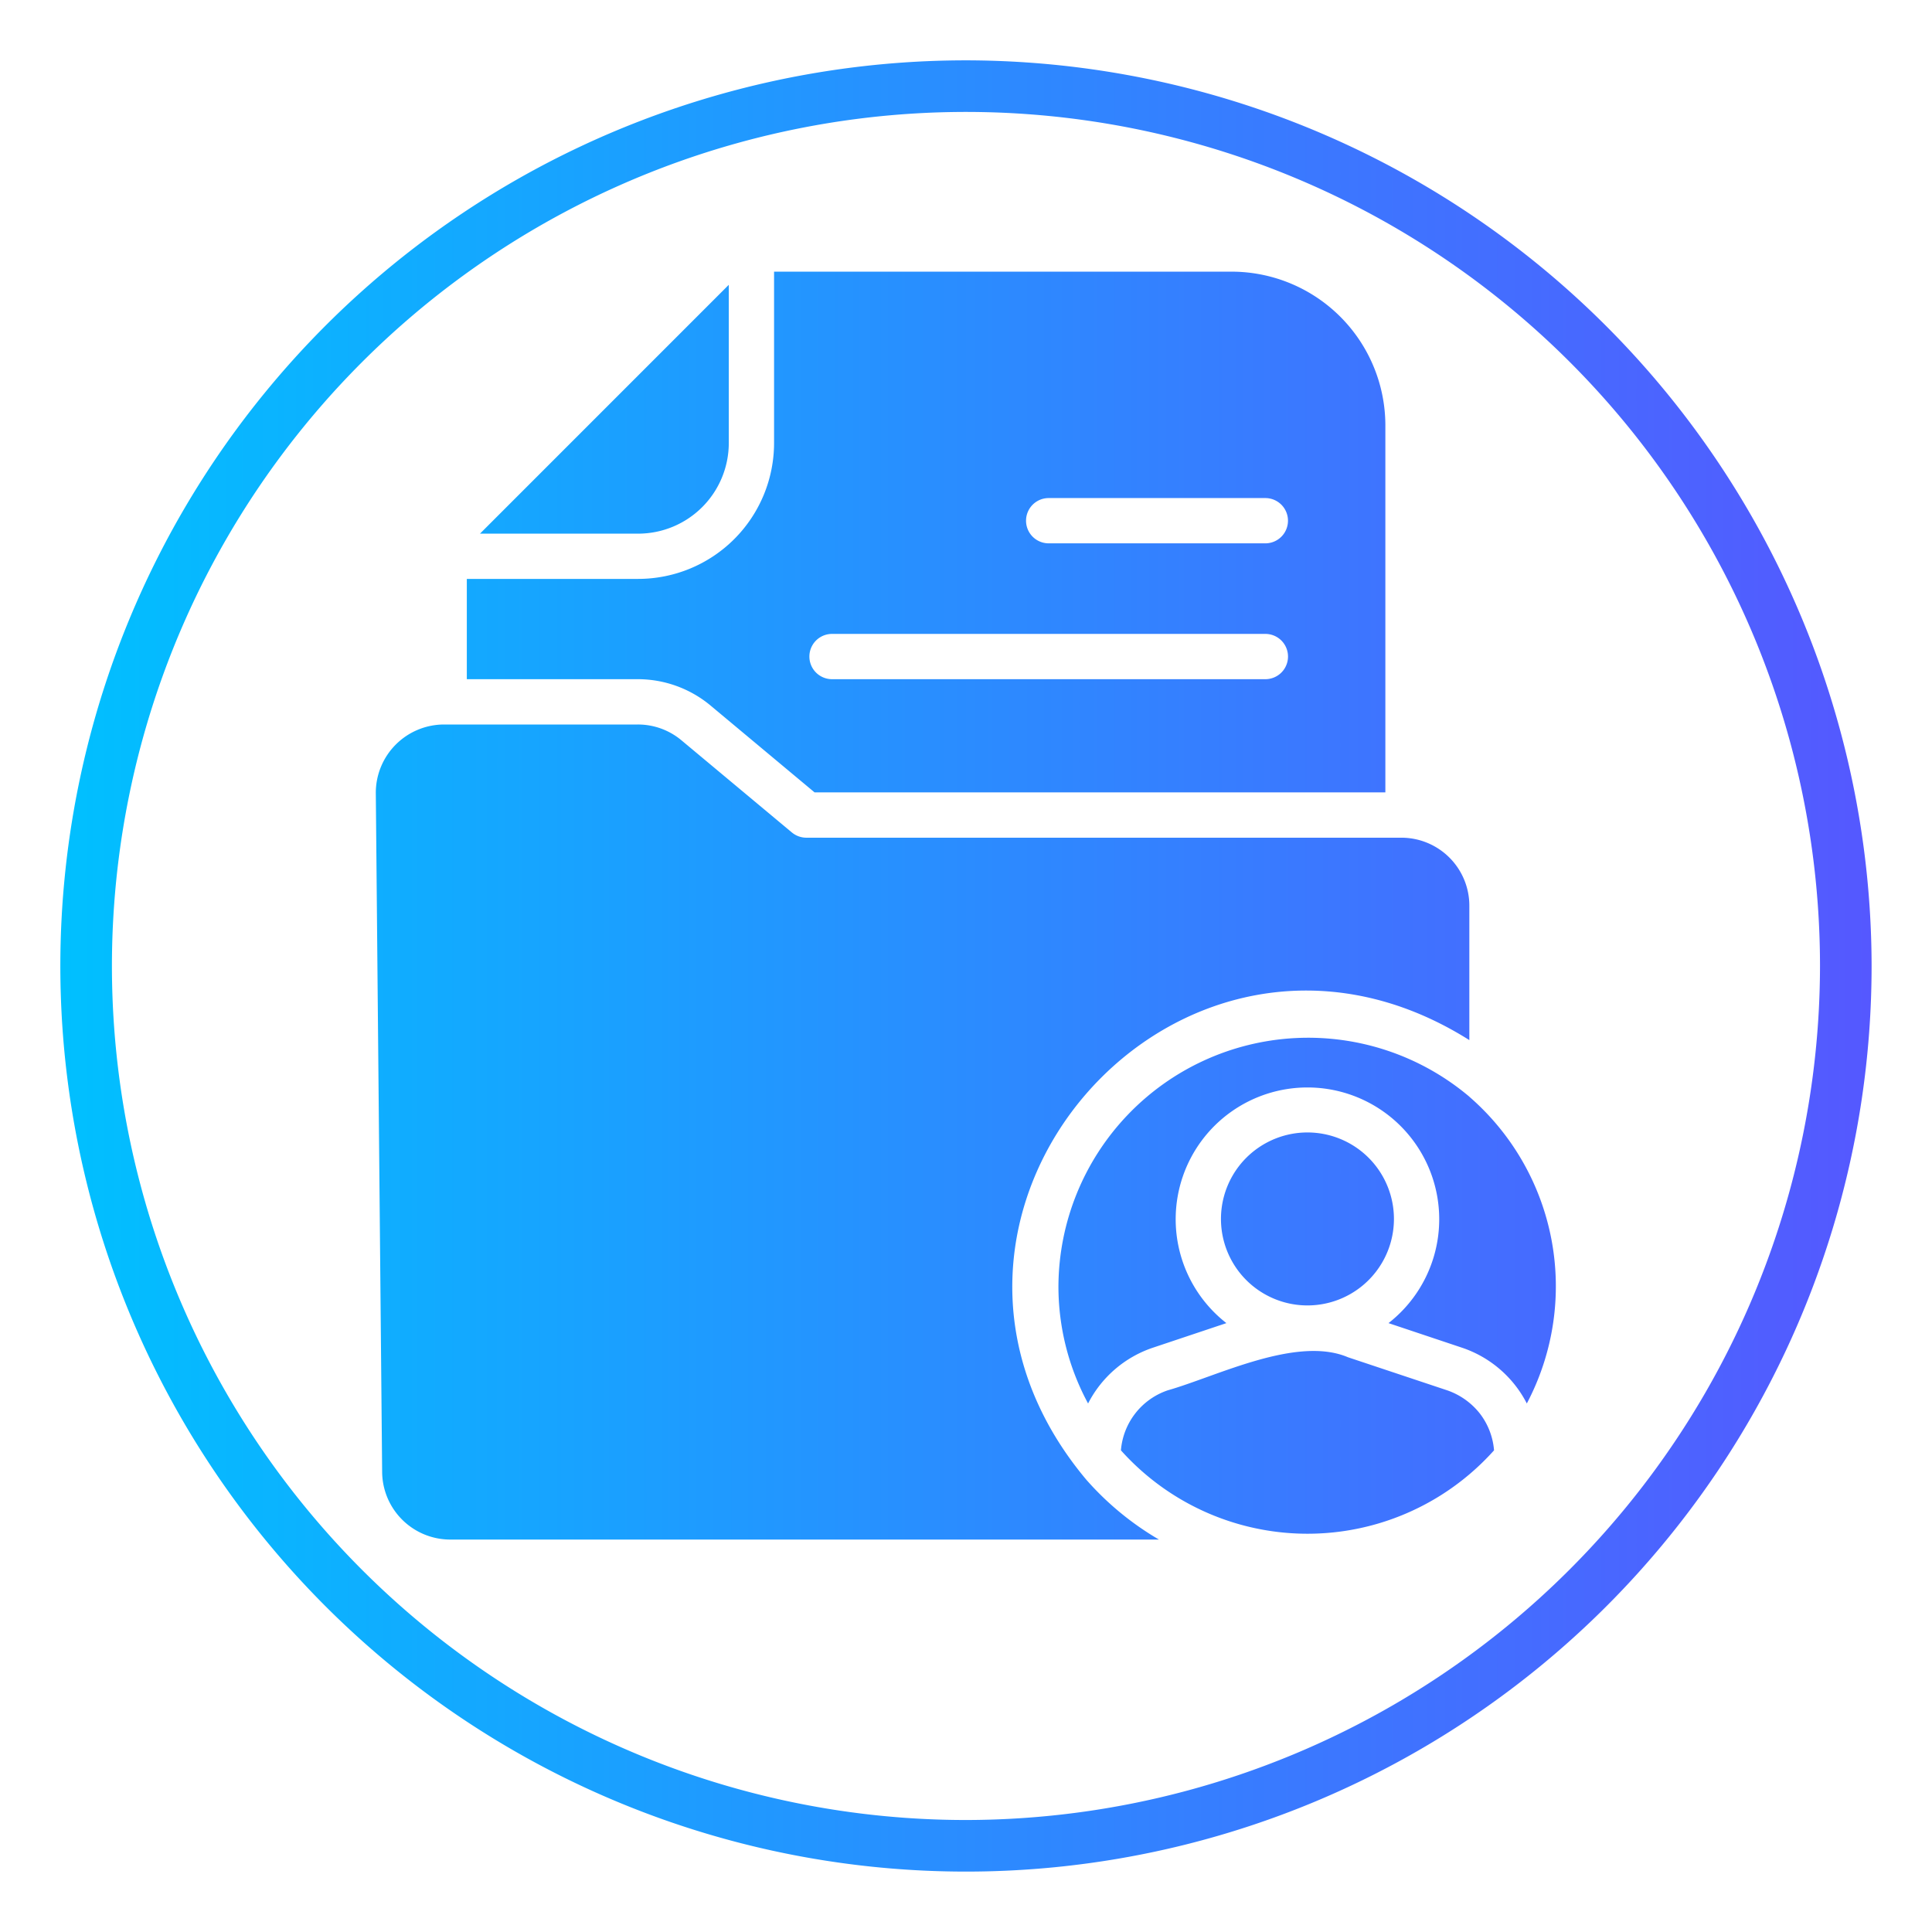
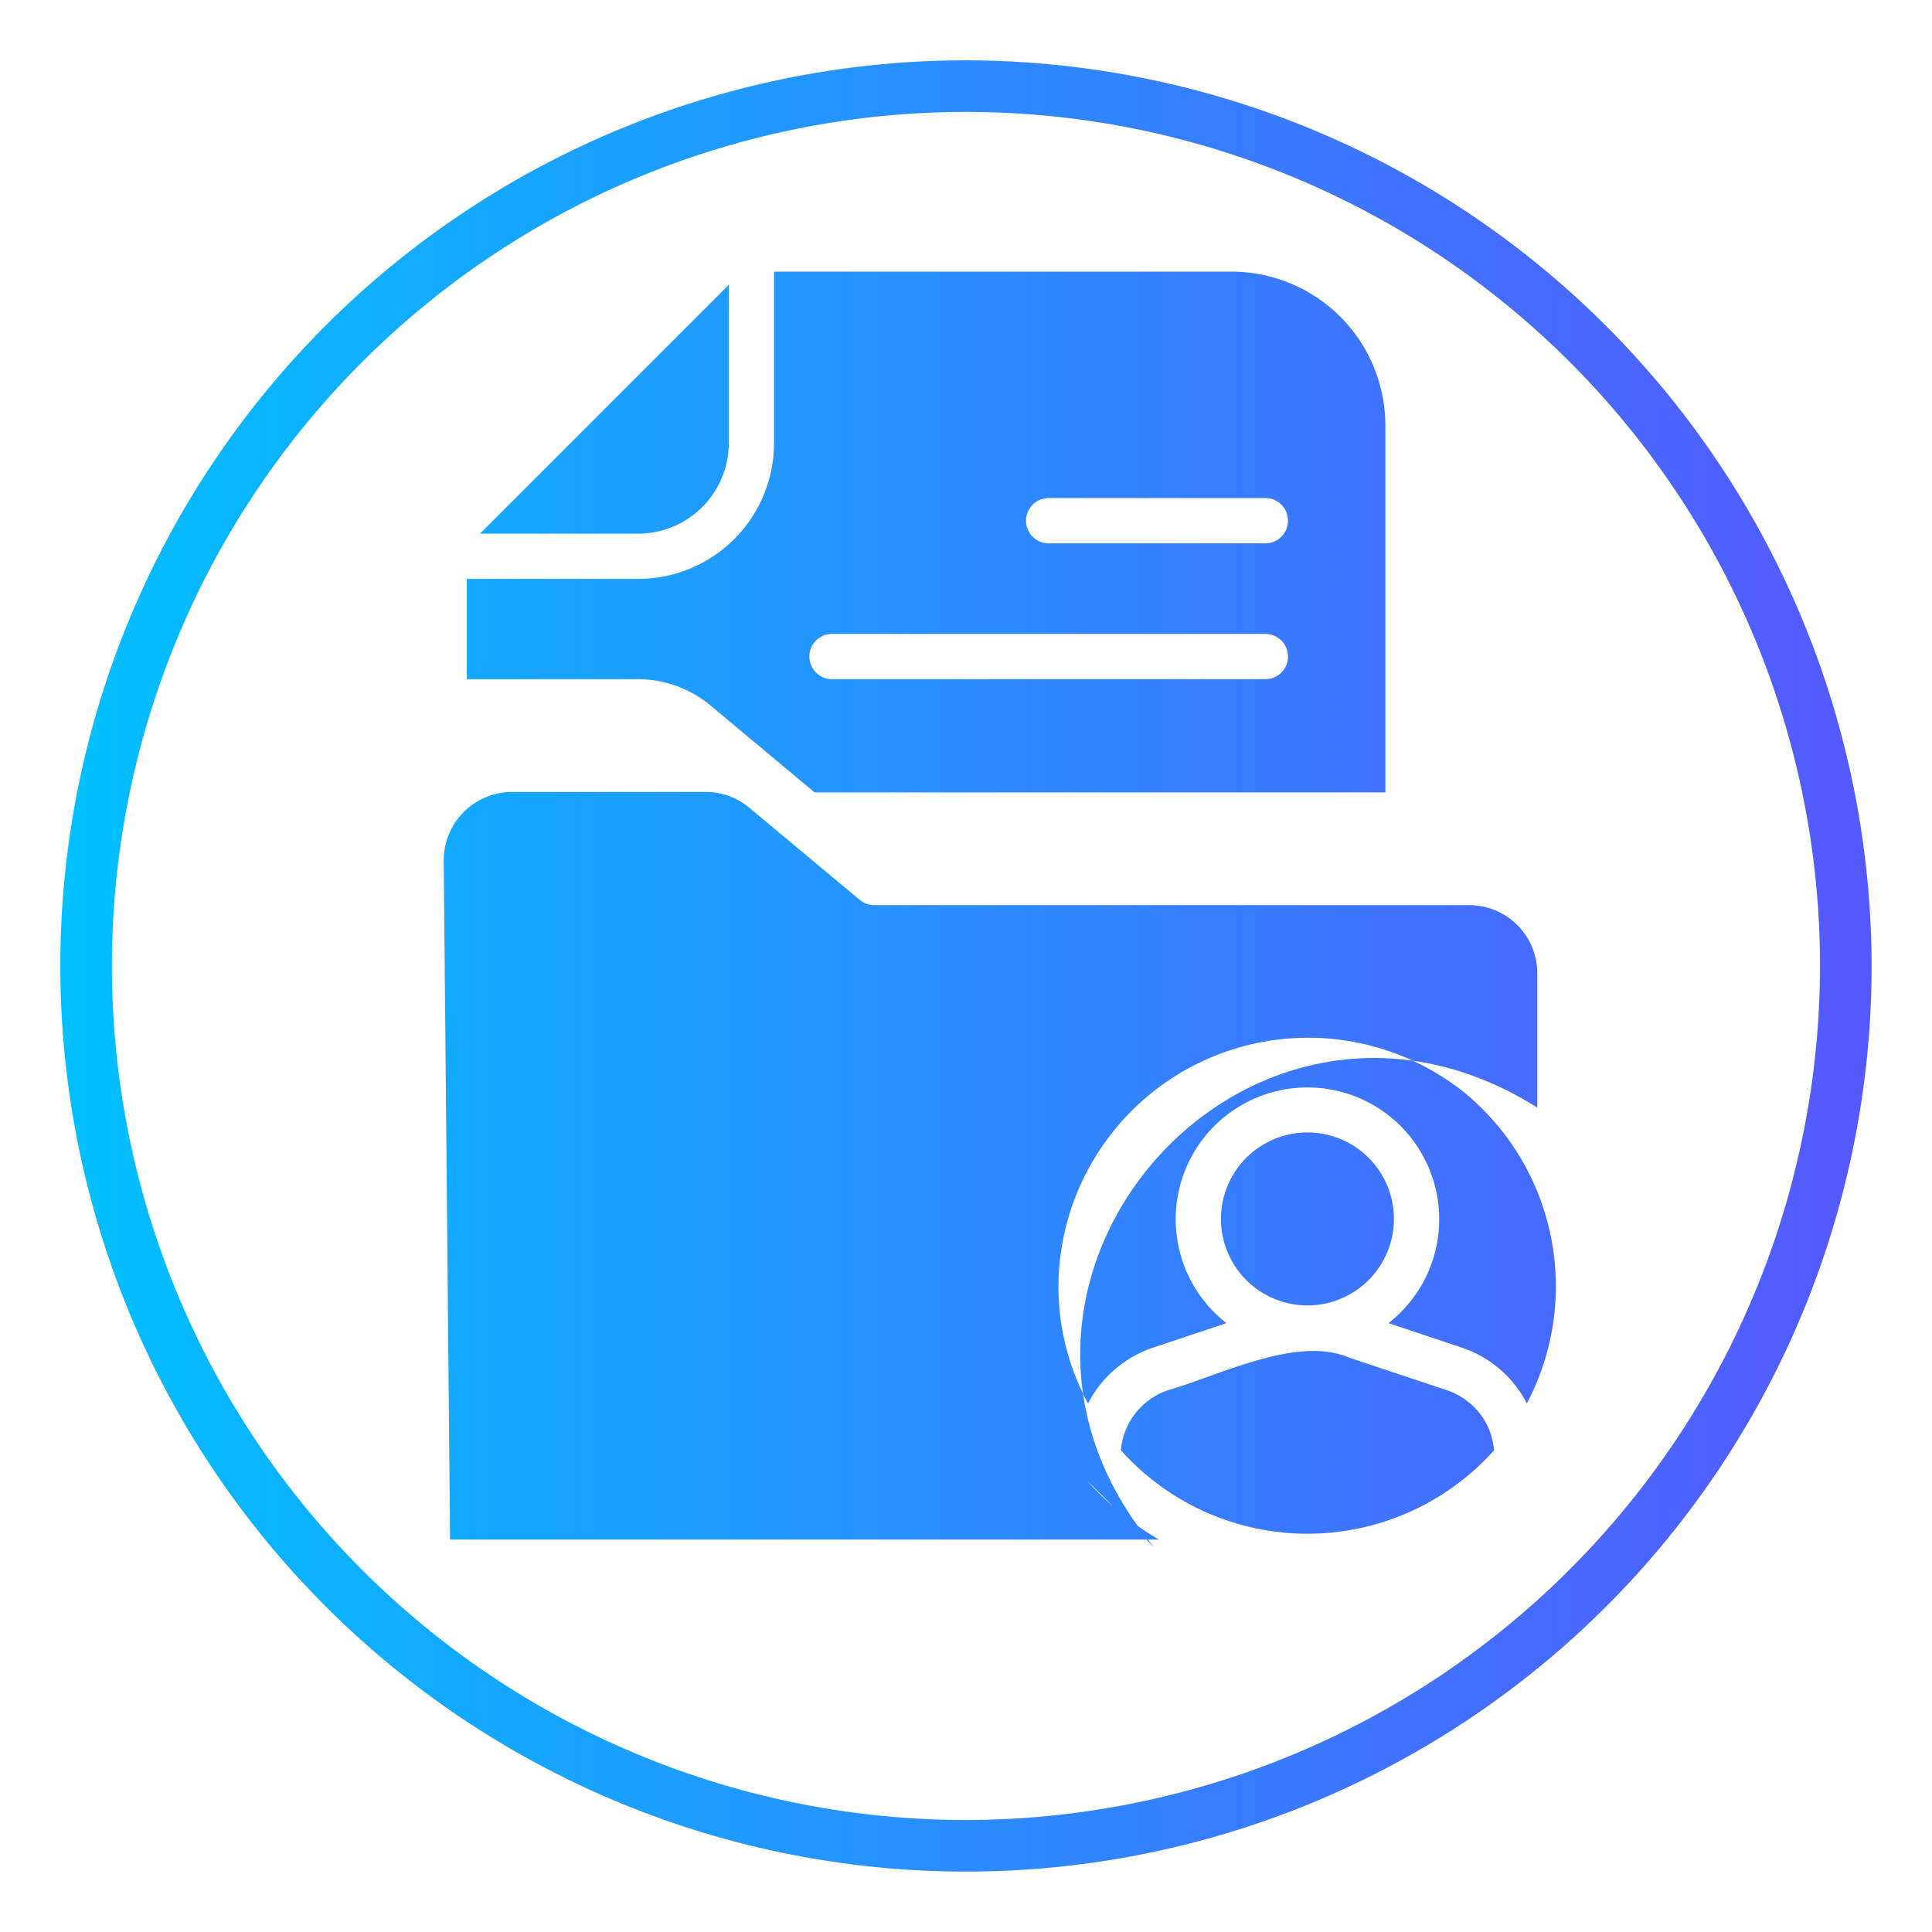
<svg xmlns="http://www.w3.org/2000/svg" id="glipy_copy_5" viewBox="0 0 64 64" data-name="glipy copy 5">
  <linearGradient id="linear-gradient" gradientUnits="userSpaceOnUse" x1="2" x2="62" y1="32" y2="32">
    <stop offset="0" stop-color="#00c0ff" />
    <stop offset="1" stop-color="#5558ff" />
  </linearGradient>
-   <path d="m36.007 49.042a9.745 9.745 0 0 0 2.385 1.958h-23.483a2.258 2.258 0 0 1 -2.25-2.235l-.21-22.5a2.264 2.264 0 0 1 2.25-2.265h6.428a2.246 2.246 0 0 1 1.44.518l3.667 3.06a.754.754 0 0 0 .48.172h19.71a2.252 2.252 0 0 1 2.25 2.25l0 4.455c-9.589-6.037-20.005 5.882-12.668 14.587zm-11.865-34.365v-5.242l-8.242 8.243h5.242a3.004 3.004 0 0 0 3-3zm-3.015 7.822h-5.663v-3.322h5.678a4.504 4.504 0 0 0 4.5-4.5v-5.678h15.157a5.097 5.097 0 0 1 5.093 5.093v12.157h-18.908l-3.458-2.887a3.765 3.765 0 0 0 -2.4-.863zm13.612-4.5h7.177a.75.75 0 0 0 0-1.5h-7.177a.75.75 0 0 0 0 1.5zm-7.177 4.5h14.355a.75.75 0 0 0 0-1.5h-14.355a.75.75 0 0 0 0 1.5zm21.112 13.83a8.274 8.274 0 0 0 -13.612 6.263 8.154 8.154 0 0 0 .982 3.9 3.756 3.756 0 0 1 2.16-1.852l2.422-.81a4.365 4.365 0 1 1 5.37 0l2.422.81a3.757 3.757 0 0 1 2.16 1.852 8.314 8.314 0 0 0 -1.905-10.162zm-2.498 4.05a2.865 2.865 0 0 0 -5.73 0 2.865 2.865 0 0 0 5.73 0zm1.763 5.677-3.285-1.095c-1.703-.724-4.347.634-5.97 1.095a2.295 2.295 0 0 0 -1.552 1.988 8.293 8.293 0 0 0 12.36 0 2.296 2.296 0 0 0 -.473-1.223 2.354 2.354 0 0 0 -1.08-.765zm14.06-14.057a30 30 0 1 1 -30-30 30.034 30.034 0 0 1 30 30zm-1.709 0a28.291 28.291 0 1 0 -28.291 28.291 28.323 28.323 0 0 0 28.291-28.291z" fill="url(#linear-gradient)" />
+   <path d="m36.007 49.042a9.745 9.745 0 0 0 2.385 1.958h-23.483l-.21-22.5a2.264 2.264 0 0 1 2.25-2.265h6.428a2.246 2.246 0 0 1 1.44.518l3.667 3.06a.754.754 0 0 0 .48.172h19.71a2.252 2.252 0 0 1 2.25 2.25l0 4.455c-9.589-6.037-20.005 5.882-12.668 14.587zm-11.865-34.365v-5.242l-8.242 8.243h5.242a3.004 3.004 0 0 0 3-3zm-3.015 7.822h-5.663v-3.322h5.678a4.504 4.504 0 0 0 4.5-4.5v-5.678h15.157a5.097 5.097 0 0 1 5.093 5.093v12.157h-18.908l-3.458-2.887a3.765 3.765 0 0 0 -2.4-.863zm13.612-4.5h7.177a.75.75 0 0 0 0-1.5h-7.177a.75.75 0 0 0 0 1.5zm-7.177 4.5h14.355a.75.75 0 0 0 0-1.5h-14.355a.75.75 0 0 0 0 1.5zm21.112 13.83a8.274 8.274 0 0 0 -13.612 6.263 8.154 8.154 0 0 0 .982 3.9 3.756 3.756 0 0 1 2.16-1.852l2.422-.81a4.365 4.365 0 1 1 5.37 0l2.422.81a3.757 3.757 0 0 1 2.16 1.852 8.314 8.314 0 0 0 -1.905-10.162zm-2.498 4.05a2.865 2.865 0 0 0 -5.73 0 2.865 2.865 0 0 0 5.73 0zm1.763 5.677-3.285-1.095c-1.703-.724-4.347.634-5.97 1.095a2.295 2.295 0 0 0 -1.552 1.988 8.293 8.293 0 0 0 12.36 0 2.296 2.296 0 0 0 -.473-1.223 2.354 2.354 0 0 0 -1.08-.765zm14.06-14.057a30 30 0 1 1 -30-30 30.034 30.034 0 0 1 30 30zm-1.709 0a28.291 28.291 0 1 0 -28.291 28.291 28.323 28.323 0 0 0 28.291-28.291z" fill="url(#linear-gradient)" />
</svg>